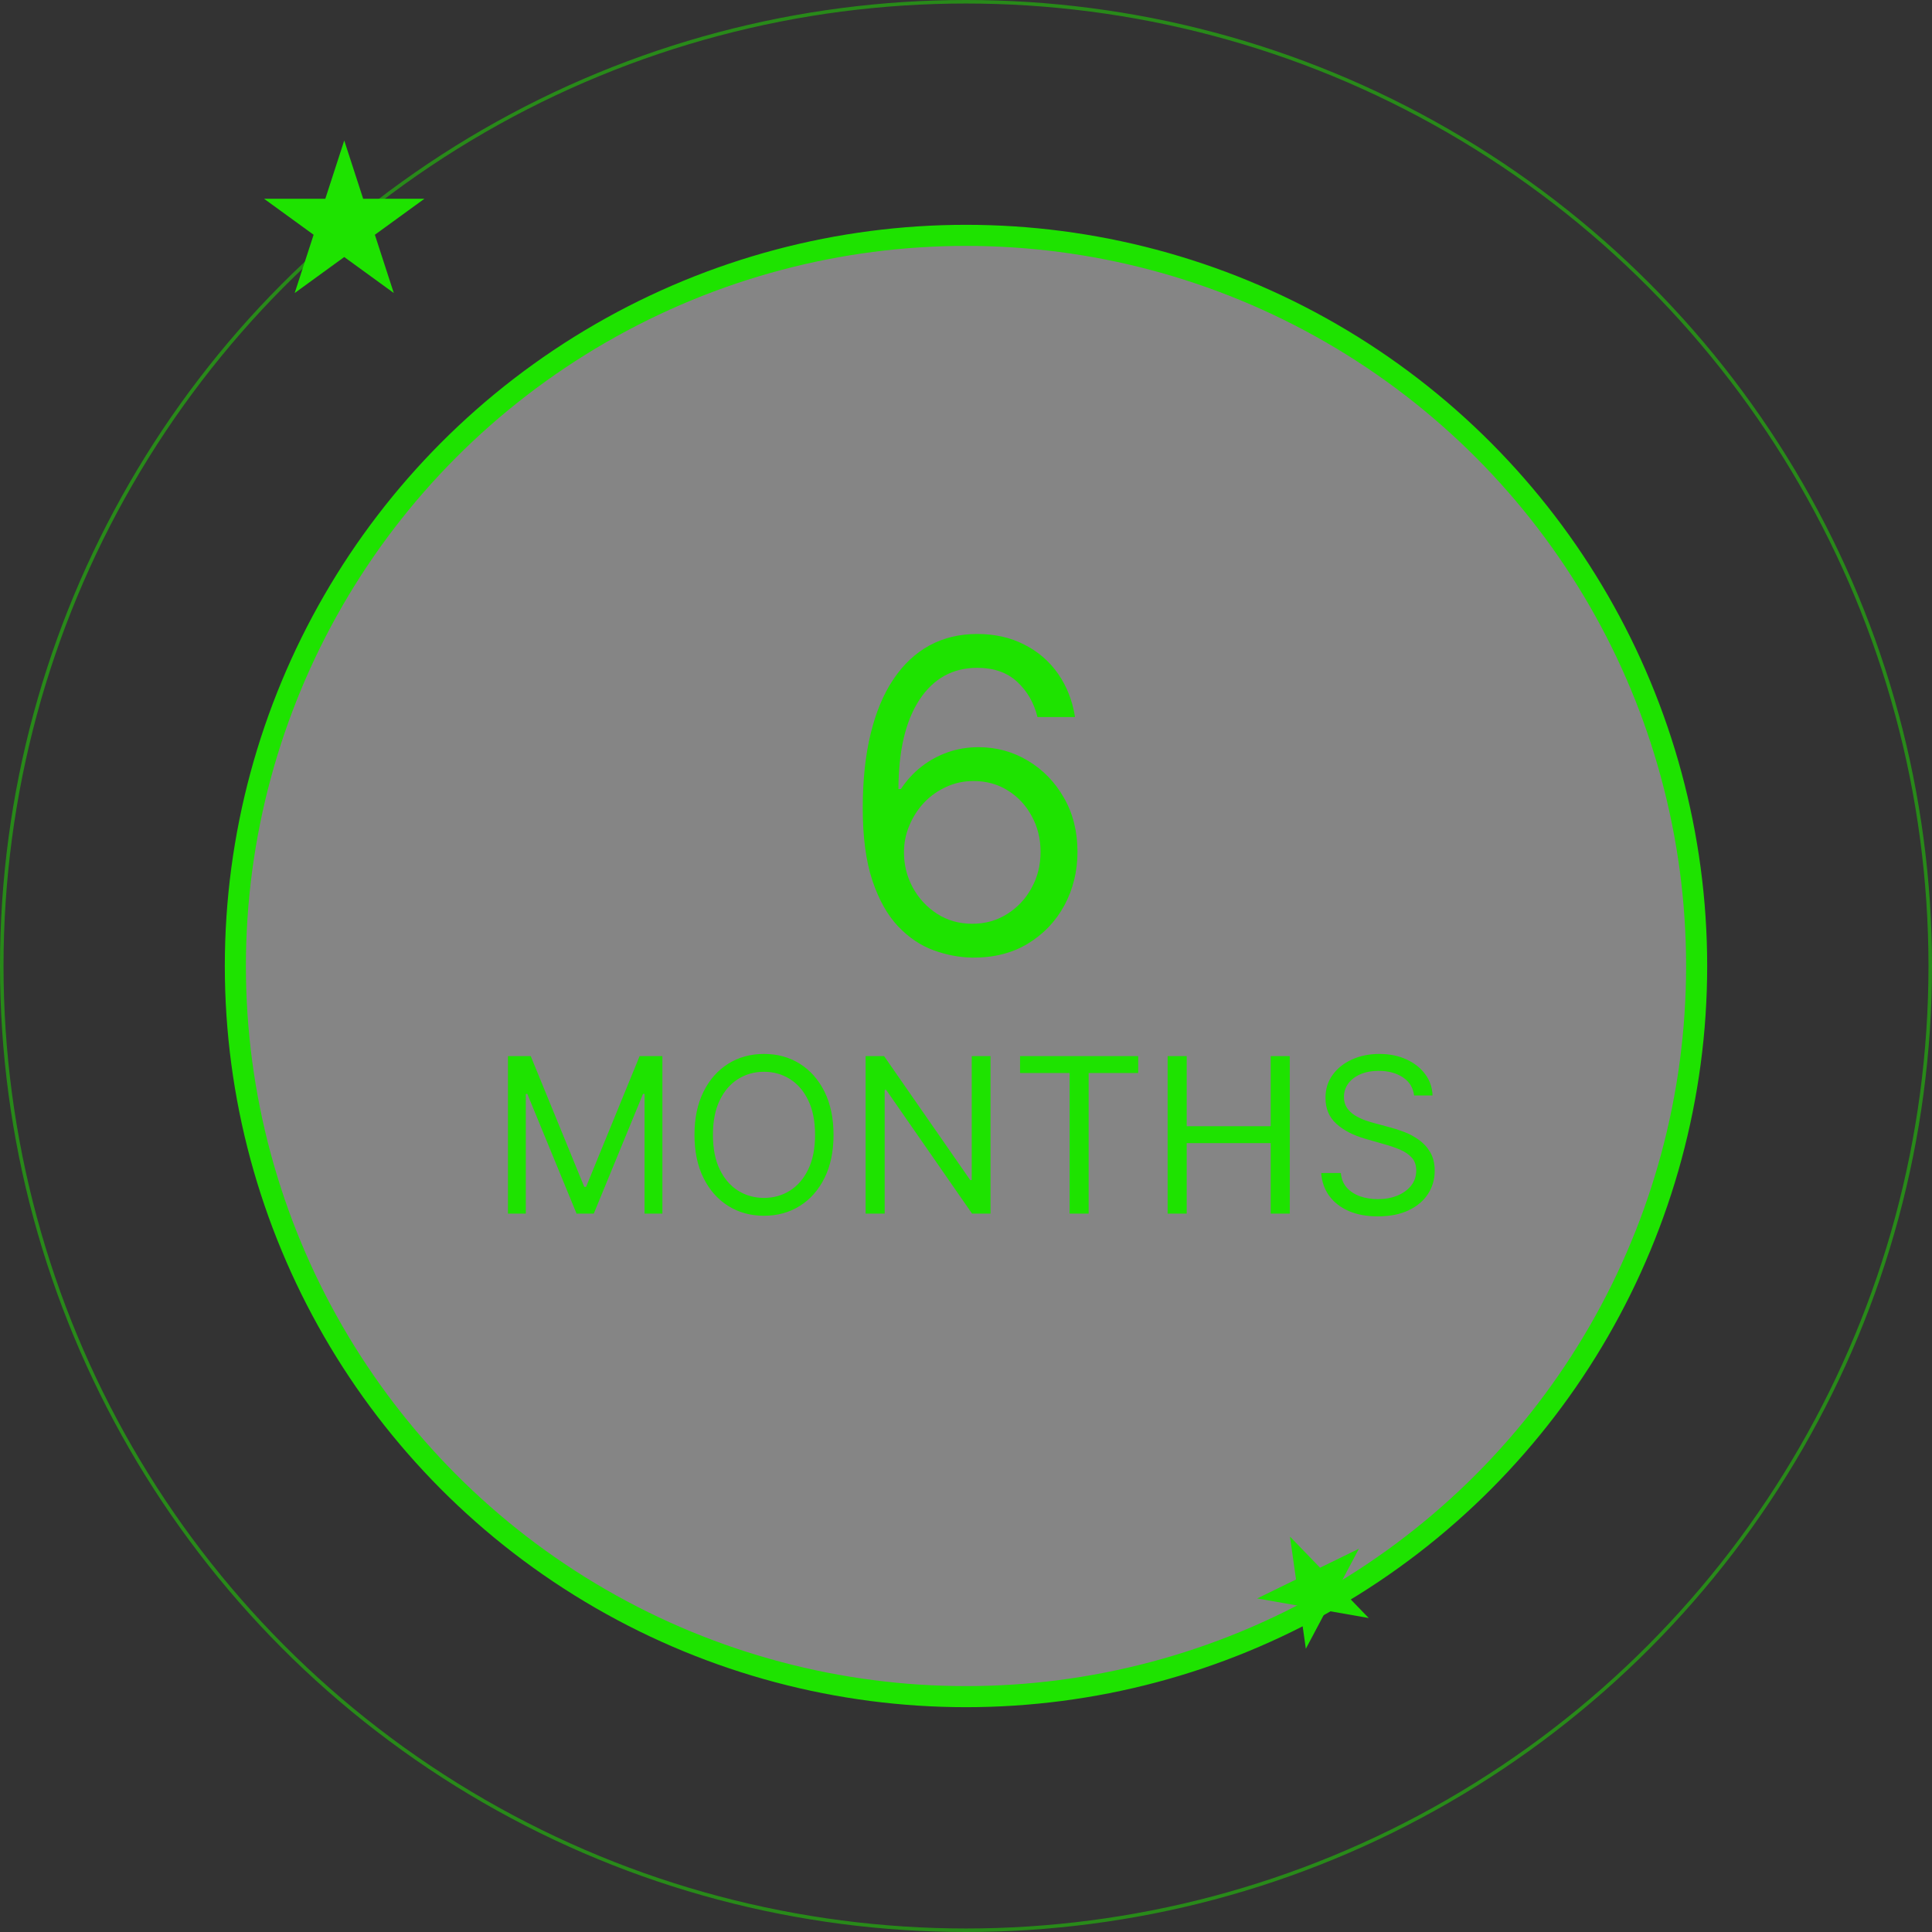
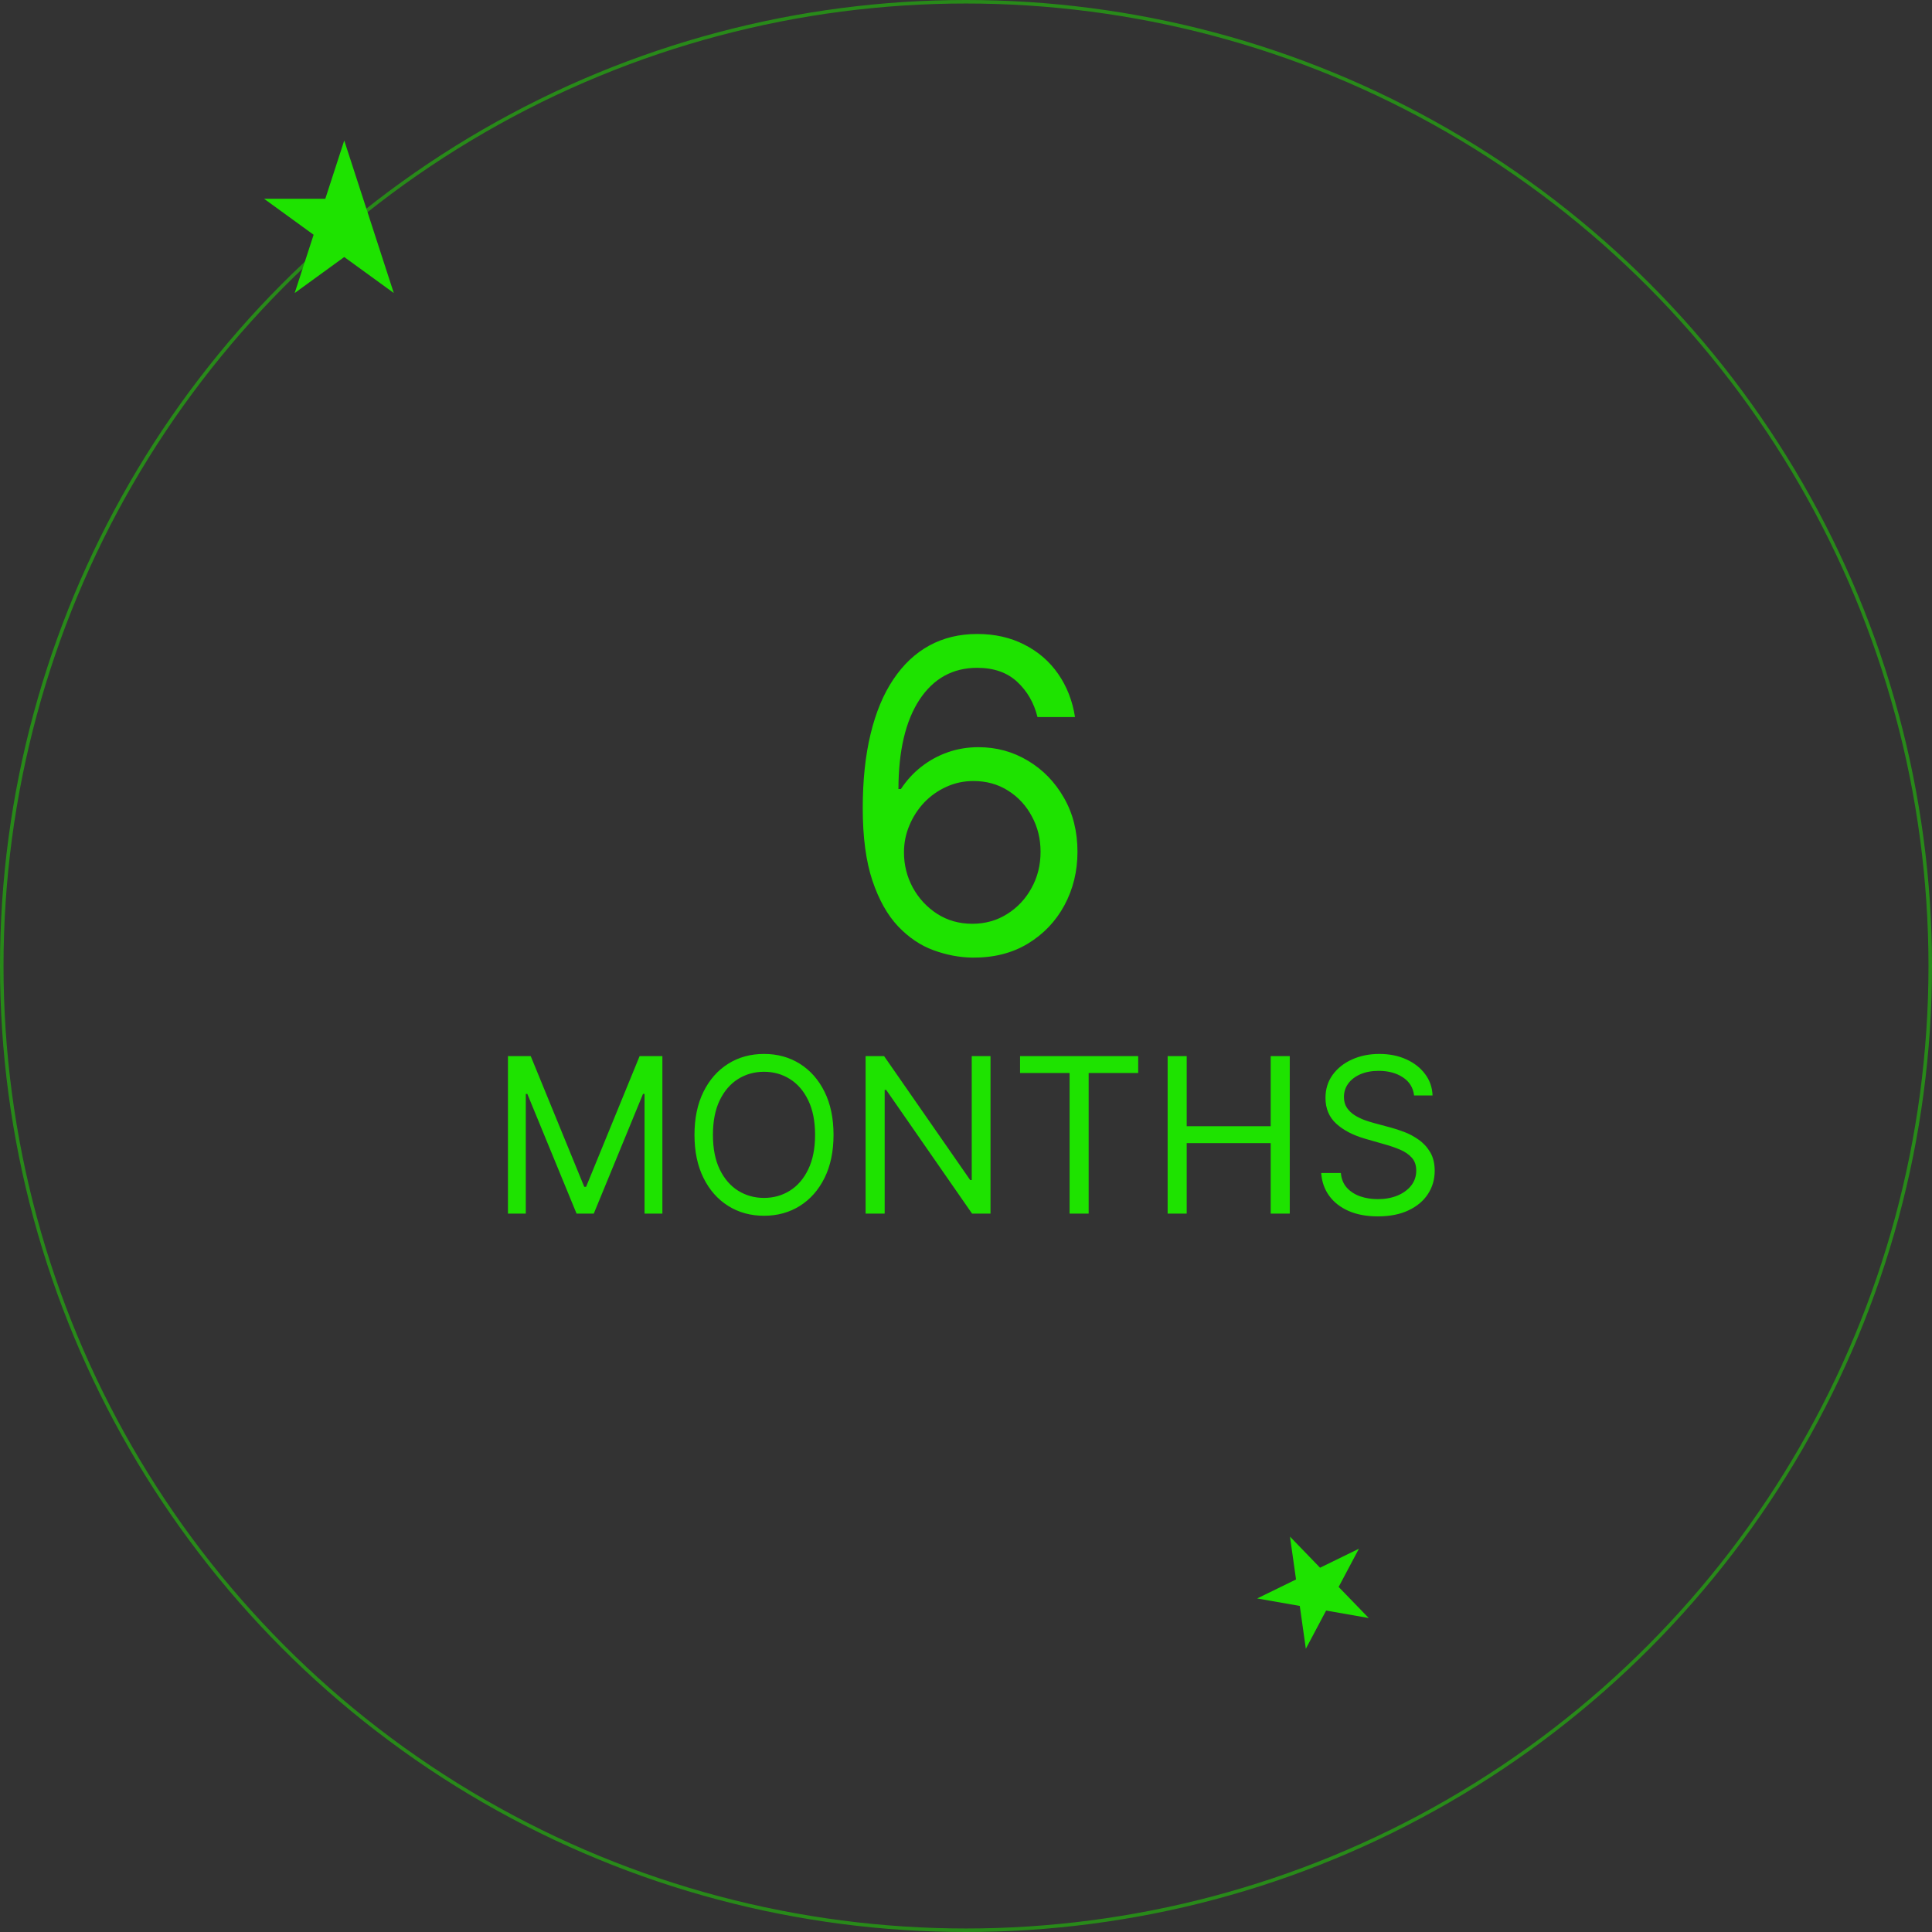
<svg xmlns="http://www.w3.org/2000/svg" width="275" height="275" viewBox="0 0 275 275" fill="none">
  <rect x="0" y="0" width="275" height="275" fill="#333333" stroke="none" />
-   <circle cx="137.5" cy="137.5" r="104" fill="white" fill-opacity="0.4" stroke="#1EE300" stroke-width="3" />
  <circle opacity="0.5" cx="137.5" cy="137.5" r="137.25" stroke="#1EE300" stroke-width="0.5" />
  <path d="M138.392 136.306C136.553 136.277 134.714 135.927 132.875 135.255C131.035 134.584 129.357 133.453 127.839 131.862C126.321 130.256 125.102 128.089 124.182 125.359C123.263 122.615 122.803 119.17 122.803 115.025C122.803 111.055 123.175 107.537 123.92 104.472C124.664 101.392 125.744 98.801 127.16 96.699C128.576 94.582 130.284 92.977 132.283 91.882C134.298 90.787 136.567 90.24 139.093 90.24C141.603 90.24 143.836 90.744 145.792 91.751C147.763 92.743 149.368 94.13 150.609 95.911C151.85 97.692 152.653 99.742 153.018 102.063H147.675C147.179 100.049 146.216 98.377 144.785 97.049C143.355 95.721 141.457 95.057 139.093 95.057C135.619 95.057 132.882 96.568 130.882 99.589C128.897 102.61 127.897 106.851 127.883 112.31H128.233C129.05 111.069 130.021 110.011 131.145 109.135C132.283 108.245 133.539 107.559 134.911 107.077C136.283 106.595 137.735 106.354 139.268 106.354C141.837 106.354 144.187 106.997 146.318 108.281C148.449 109.551 150.157 111.31 151.441 113.558C152.726 115.791 153.368 118.353 153.368 121.243C153.368 124.016 152.748 126.556 151.507 128.862C150.266 131.154 148.522 132.978 146.274 134.336C144.041 135.679 141.413 136.335 138.392 136.306ZM138.392 131.489C140.231 131.489 141.881 131.03 143.34 130.11C144.814 129.191 145.975 127.957 146.821 126.41C147.683 124.863 148.113 123.14 148.113 121.243C148.113 119.389 147.697 117.703 146.865 116.185C146.048 114.653 144.917 113.434 143.472 112.529C142.041 111.624 140.406 111.171 138.567 111.171C137.18 111.171 135.889 111.449 134.692 112.003C133.495 112.543 132.444 113.288 131.539 114.237C130.649 115.185 129.948 116.273 129.437 117.499C128.926 118.71 128.671 119.988 128.671 121.33C128.671 123.111 129.087 124.775 129.919 126.322C130.765 127.87 131.918 129.118 133.378 130.066C134.852 131.015 136.524 131.489 138.392 131.489Z" fill="#1EE300" />
  <path d="M72.302 150.323H75.542L83.162 168.934H83.424L91.044 150.323H94.284V172.743H91.744V155.709H91.525L84.519 172.743H82.067L75.061 155.709H74.842V172.743H72.302V150.323ZM118.644 161.533C118.644 163.898 118.218 165.941 117.364 167.664C116.51 169.386 115.338 170.714 113.85 171.648C112.361 172.583 110.66 173.05 108.748 173.05C106.836 173.05 105.136 172.583 103.647 171.648C102.158 170.714 100.986 169.386 100.133 167.664C99.279 165.941 98.852 163.898 98.852 161.533C98.852 159.169 99.279 157.125 100.133 155.403C100.986 153.68 102.158 152.352 103.647 151.418C105.136 150.484 106.836 150.017 108.748 150.017C110.66 150.017 112.361 150.484 113.85 151.418C115.338 152.352 116.51 153.68 117.364 155.403C118.218 157.125 118.644 159.169 118.644 161.533ZM116.017 161.533C116.017 159.592 115.692 157.953 115.043 156.618C114.401 155.282 113.528 154.271 112.426 153.585C111.332 152.899 110.106 152.556 108.748 152.556C107.391 152.556 106.161 152.899 105.059 153.585C103.964 154.271 103.092 155.282 102.442 156.618C101.8 157.953 101.479 159.592 101.479 161.533C101.479 163.474 101.8 165.113 102.442 166.448C103.092 167.784 103.964 168.795 105.059 169.481C106.161 170.167 107.391 170.51 108.748 170.51C110.106 170.51 111.332 170.167 112.426 169.481C113.528 168.795 114.401 167.784 115.043 166.448C115.692 165.113 116.017 163.474 116.017 161.533ZM140.988 150.323V172.743H138.361L126.143 155.14H125.924V172.743H123.21V150.323H125.837L138.098 167.97H138.317V150.323H140.988ZM145.194 152.731V150.323H162.009V152.731H154.959V172.743H152.244V152.731H145.194ZM166.2 172.743V150.323H168.915V160.307H180.869V150.323H183.584V172.743H180.869V162.715H168.915V172.743H166.2ZM201.28 155.928C201.149 154.819 200.616 153.958 199.682 153.345C198.748 152.731 197.602 152.425 196.244 152.425C195.252 152.425 194.383 152.586 193.639 152.907C192.902 153.228 192.325 153.669 191.909 154.231C191.501 154.793 191.296 155.432 191.296 156.147C191.296 156.746 191.439 157.26 191.723 157.691C192.015 158.114 192.387 158.468 192.84 158.753C193.292 159.03 193.767 159.26 194.263 159.442C194.759 159.617 195.215 159.76 195.631 159.869L197.908 160.482C198.492 160.635 199.142 160.847 199.857 161.117C200.58 161.387 201.269 161.756 201.926 162.223C202.59 162.683 203.138 163.274 203.568 163.996C203.999 164.719 204.214 165.606 204.214 166.656C204.214 167.868 203.897 168.963 203.262 169.941C202.634 170.919 201.714 171.696 200.503 172.272C199.299 172.849 197.835 173.137 196.113 173.137C194.507 173.137 193.117 172.878 191.942 172.36C190.774 171.842 189.855 171.119 189.183 170.192C188.519 169.266 188.143 168.189 188.056 166.963H190.858C190.931 167.81 191.216 168.51 191.712 169.065C192.216 169.612 192.851 170.021 193.617 170.291C194.391 170.554 195.223 170.685 196.113 170.685C197.149 170.685 198.08 170.517 198.905 170.181C199.729 169.838 200.383 169.364 200.864 168.758C201.346 168.145 201.587 167.43 201.587 166.613C201.587 165.868 201.379 165.263 200.963 164.795C200.547 164.328 199.999 163.949 199.321 163.657C198.642 163.365 197.908 163.11 197.12 162.891L194.362 162.102C192.61 161.599 191.223 160.88 190.202 159.946C189.18 159.012 188.669 157.789 188.669 156.278C188.669 155.023 189.008 153.928 189.687 152.994C190.373 152.053 191.293 151.323 192.446 150.805C193.606 150.279 194.902 150.017 196.332 150.017C197.777 150.017 199.062 150.276 200.185 150.794C201.309 151.305 202.2 152.005 202.857 152.896C203.521 153.786 203.871 154.797 203.908 155.928H201.28Z" fill="#1EE300" />
-   <path d="M48.999 20L51.693 28.292H60.412L53.358 33.416L56.052 41.708L48.999 36.584L41.946 41.708L44.64 33.416L37.586 28.292H46.305L48.999 20Z" fill="#1EE300" />
+   <path d="M48.999 20L51.693 28.292L53.358 33.416L56.052 41.708L48.999 36.584L41.946 41.708L44.64 33.416L37.586 28.292H46.305L48.999 20Z" fill="#1EE300" />
  <path d="M183.615 218.723L187.896 223.148L193.428 220.444L190.542 225.884L194.824 230.309L188.759 229.245L185.873 234.685L185.01 228.588L178.945 227.524L184.477 224.82L183.615 218.723Z" fill="#1EE300" />
</svg>